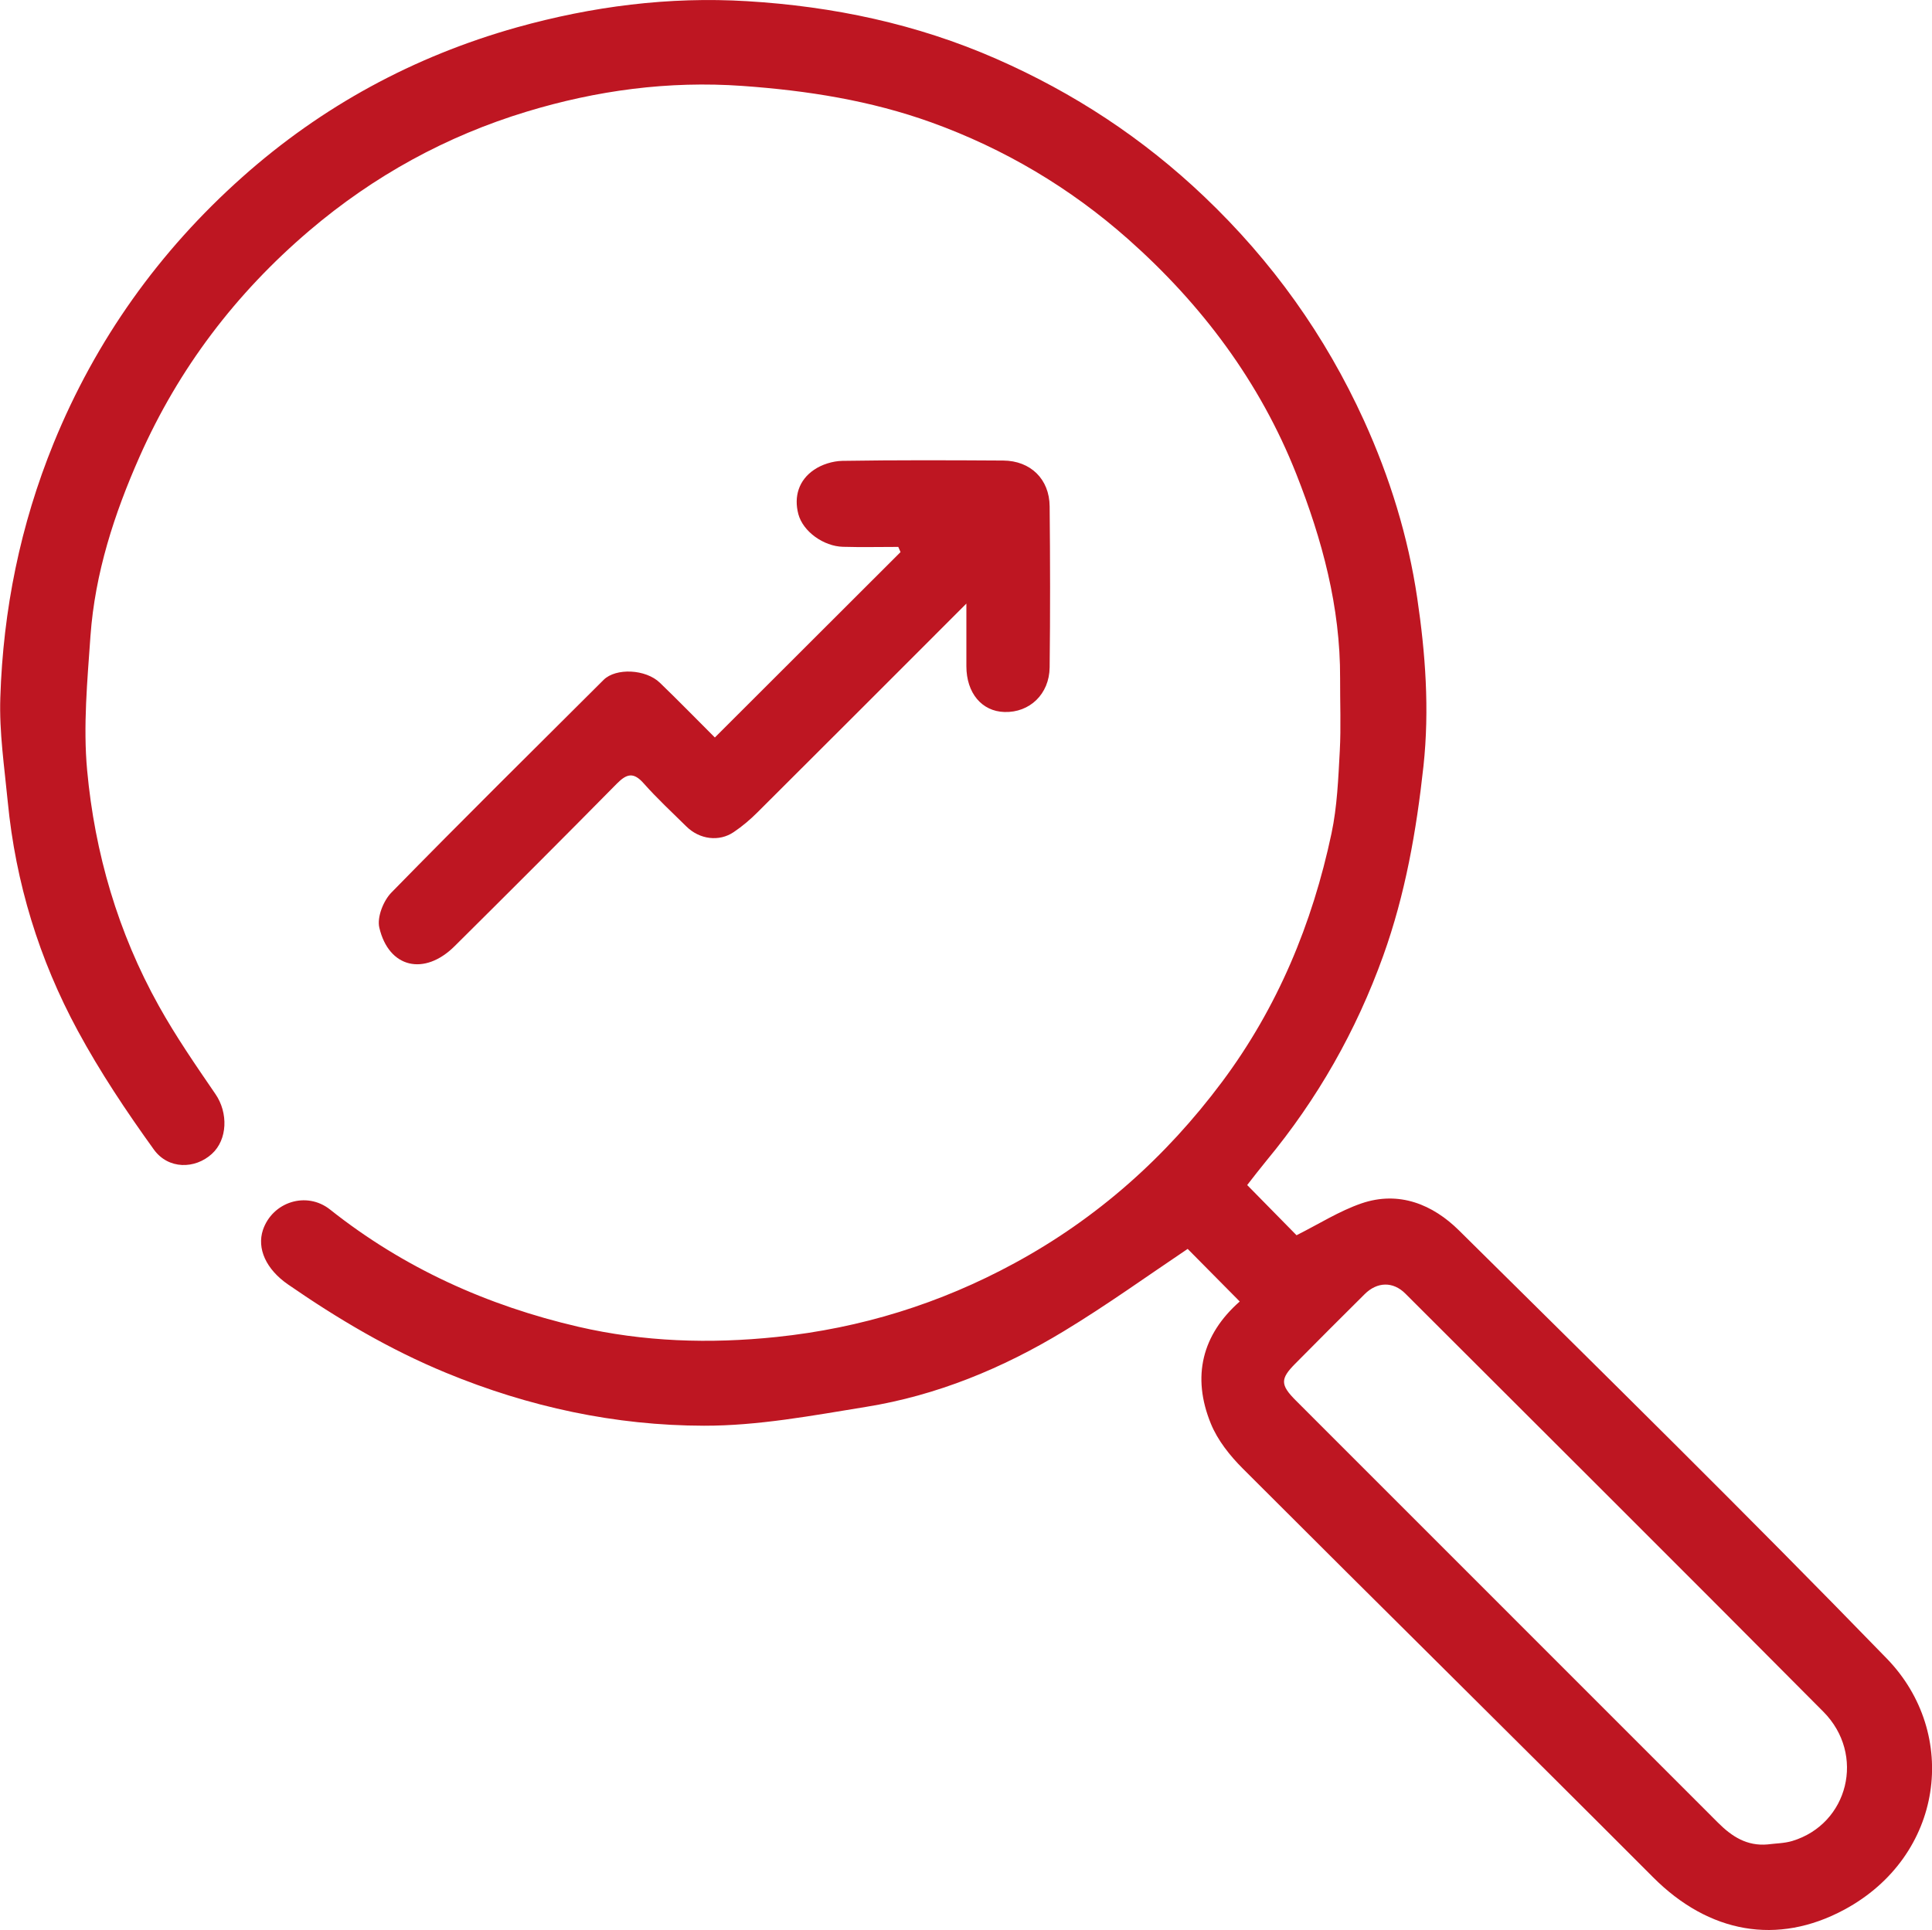
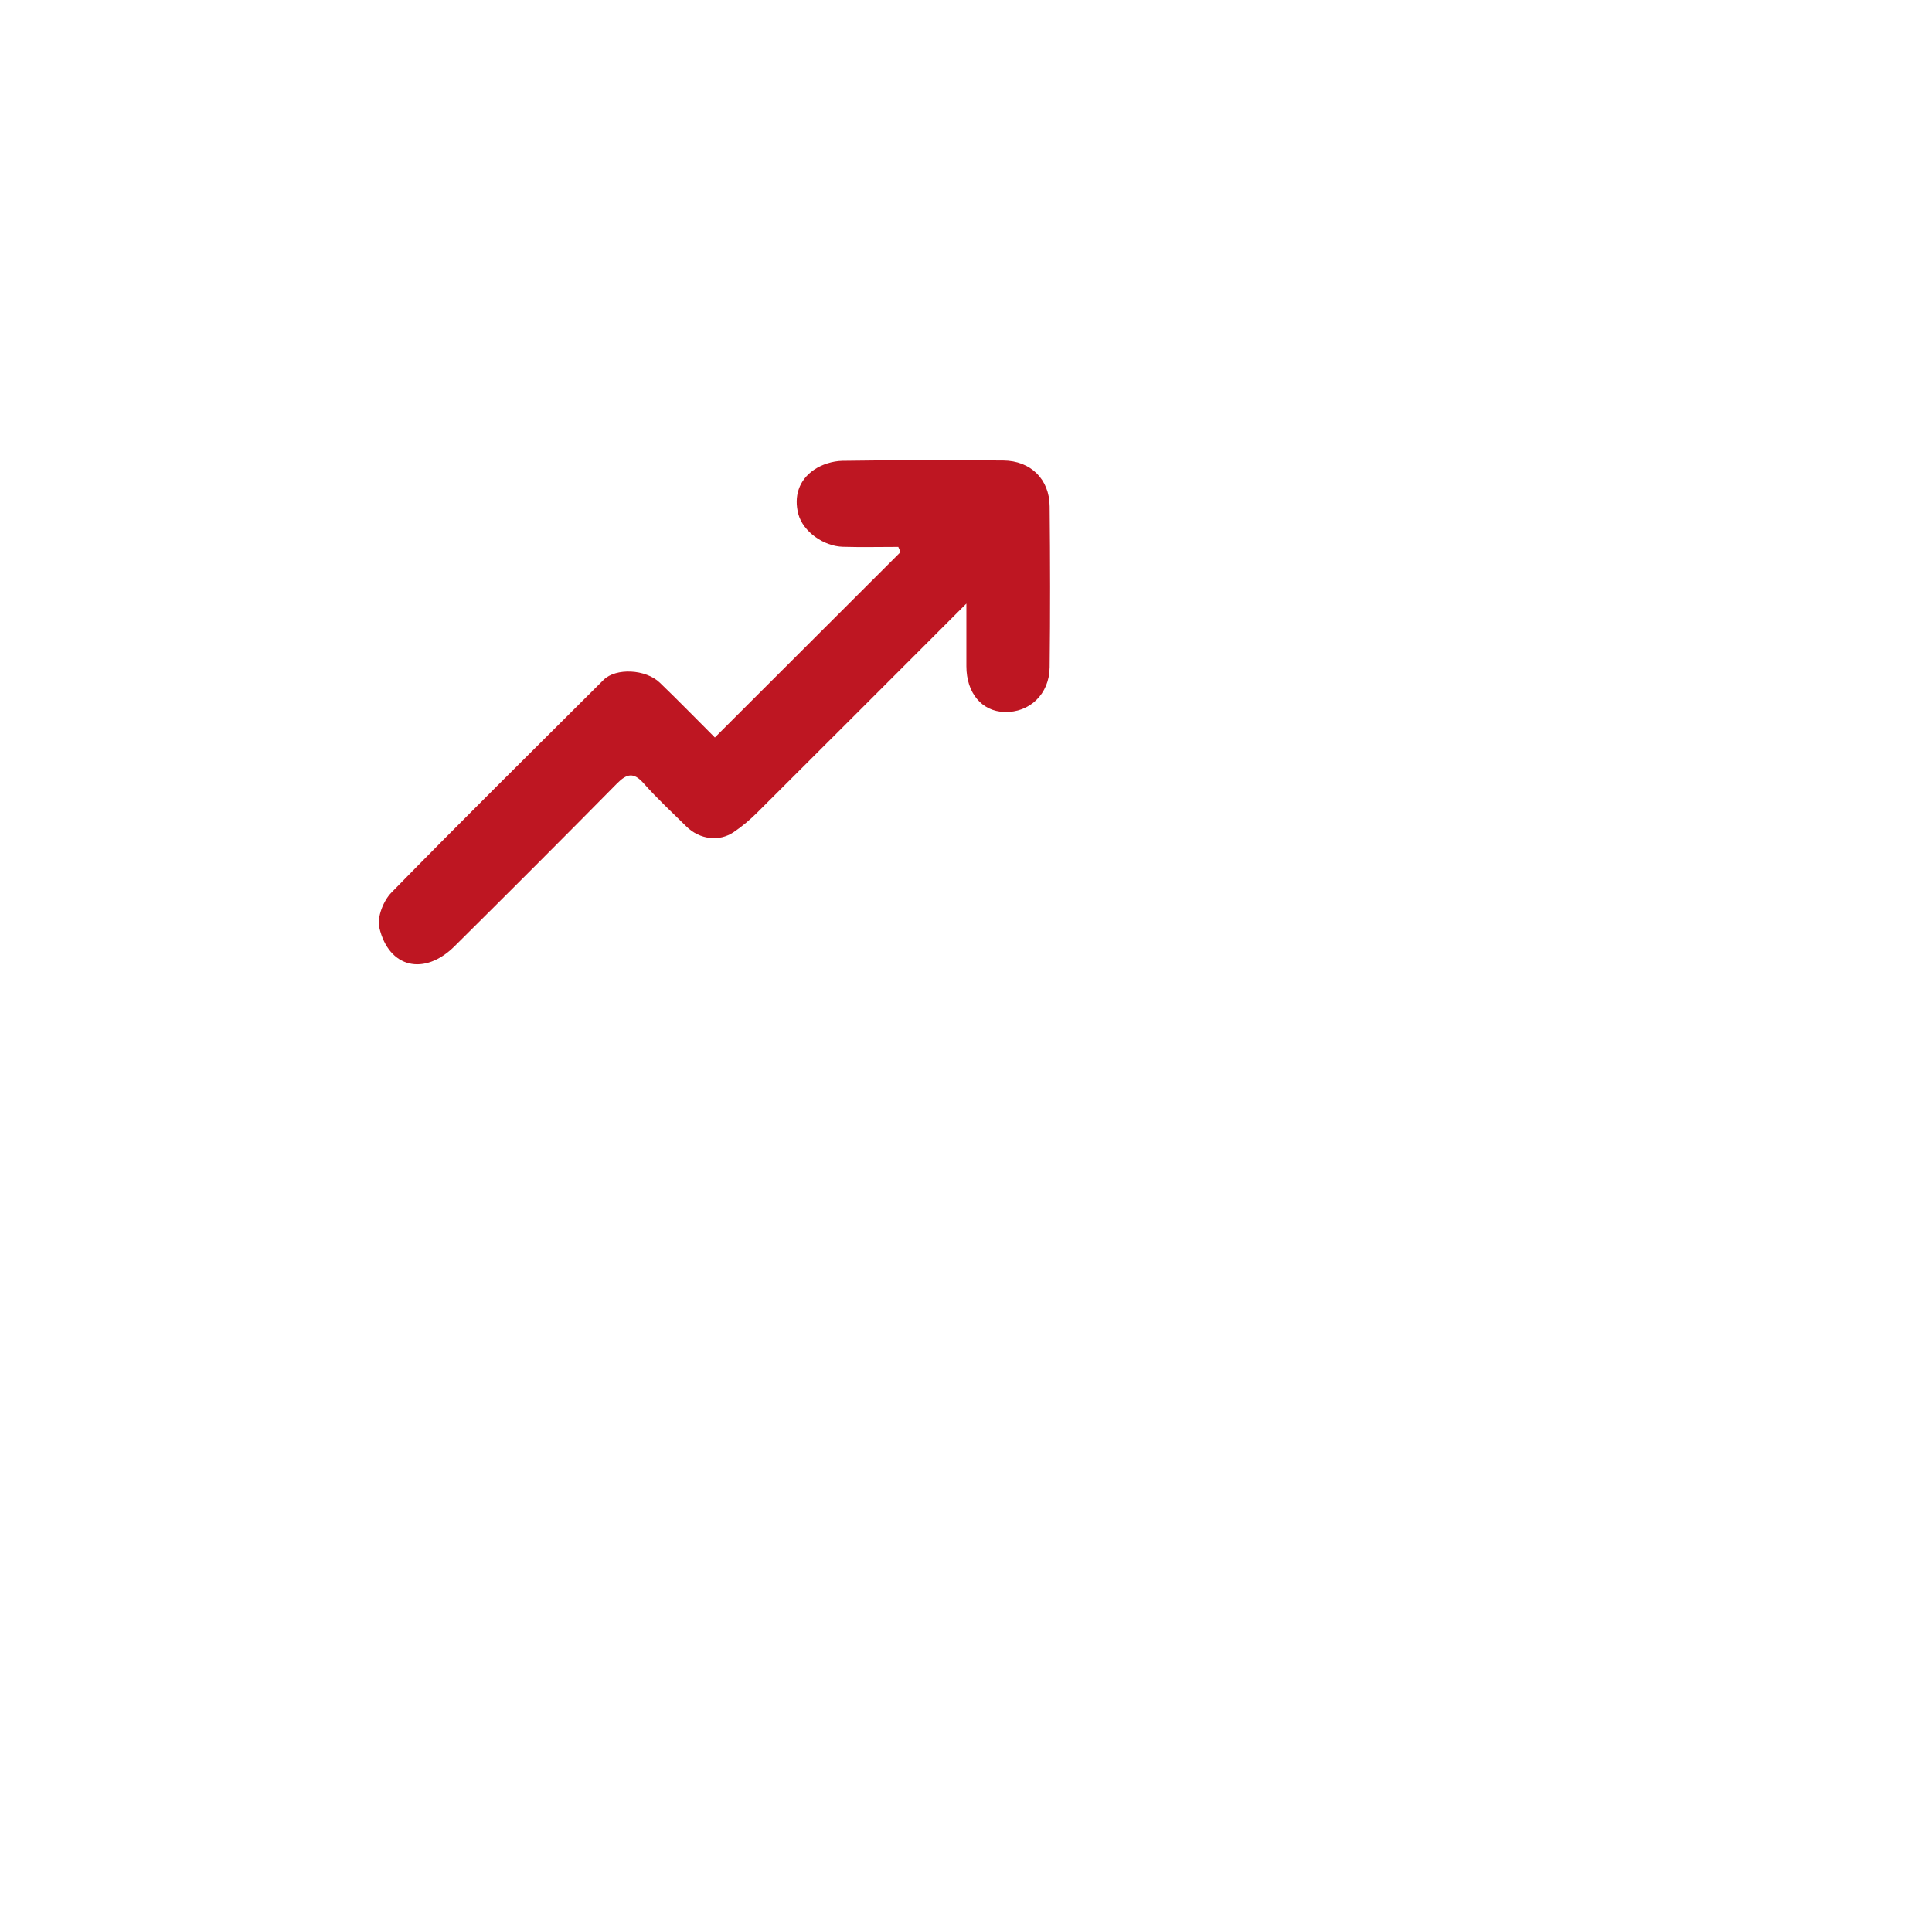
<svg xmlns="http://www.w3.org/2000/svg" id="katman_1" data-name="katman 1" viewBox="0 0 179.59 179.45">
  <defs>
    <style>
      .cls-1 {
        fill: #be1622;
      }
    </style>
  </defs>
-   <path class="cls-1" d="m115.93,110.18c1.62,1.65,3.24,3.3,4.59,4.67,2.09-1.05,3.97-2.25,6.03-2.96,3.5-1.2,6.64.1,9.08,2.52,13.33,13.19,26.7,26.34,39.76,39.8,6.77,6.98,5.31,18.36-3.96,23.35-6.21,3.34-12.57,2.19-17.76-3.01-12.68-12.71-25.46-25.31-38.14-38-1.2-1.2-2.34-2.63-2.97-4.17-1.8-4.39-.82-8.29,2.68-11.37-1.65-1.67-3.29-3.33-4.84-4.89-3.74,2.51-7.53,5.24-11.51,7.65-5.69,3.45-11.81,5.98-18.4,7.04-4.99.81-10.03,1.76-15.05,1.75-8.25-.01-16.28-1.74-23.98-4.92-5.24-2.16-10.05-5.01-14.68-8.21-2.06-1.42-2.91-3.35-2.34-5.07.88-2.6,4.04-3.64,6.24-1.9,6.85,5.44,14.63,8.94,23.08,10.9,6.05,1.4,12.2,1.6,18.42.95,7.86-.82,15.2-3.1,22.12-6.86,7.69-4.17,14.08-9.87,19.29-16.85,5.16-6.91,8.4-14.71,10.18-23.11.53-2.5.63-5.1.77-7.66.12-2.25.02-4.51.03-6.76.03-6.63-1.67-12.91-4.07-18.99-3.38-8.56-8.78-15.76-15.62-21.83-5.39-4.78-11.52-8.42-18.31-10.87-5.67-2.04-11.52-2.96-17.55-3.39-6.9-.49-13.57.42-20.06,2.39-7.45,2.26-14.21,5.96-20.21,11.07-6.86,5.85-12.14,12.81-15.78,21.02-2.35,5.31-4.14,10.82-4.56,16.65-.29,4.16-.69,8.38-.31,12.5.71,7.71,2.87,15.1,6.66,21.9,1.58,2.84,3.43,5.52,5.27,8.21,1.19,1.73,1.13,4.23-.34,5.56-1.56,1.42-4.04,1.46-5.39-.41-2.55-3.54-5-7.21-7.07-11.04-3.59-6.63-5.78-13.76-6.51-21.3-.31-3.22-.8-6.47-.69-9.69.26-8.14,1.86-16.04,4.95-23.63,3.93-9.63,9.82-17.87,17.54-24.75,7.4-6.59,15.92-11.22,25.51-13.92C55.04.59,62.19-.33,69.44.11c8,.48,15.76,2.11,23.17,5.36,7.22,3.17,13.64,7.39,19.34,12.82,6.3,6,11.23,12.89,14.84,20.81,2.41,5.3,4.11,10.82,4.95,16.51.76,5.13,1.15,10.33.58,15.62-.66,6.04-1.69,11.92-3.74,17.63-2.51,6.99-6.12,13.34-10.86,19.06-.61.74-1.19,1.5-1.8,2.28Zm48.37,61.31c.77-.1,1.57-.1,2.3-.32,5.22-1.58,6.84-8.04,2.89-12.02-12.91-13-25.9-25.93-38.86-38.88-1.14-1.14-2.62-1.1-3.78.06-2.16,2.14-4.31,4.3-6.45,6.46-1.4,1.41-1.4,1.97.06,3.43,13.08,13.09,26.17,26.17,39.25,39.26,1.28,1.28,2.68,2.18,4.6,2.01Z" />
  <path class="cls-1" d="m89.84,56.11c-6.69,6.69-13.05,13.07-19.43,19.42-.67.67-1.41,1.3-2.2,1.83-1.36.93-3.18.69-4.4-.51-1.34-1.32-2.73-2.61-3.98-4.02-.93-1.05-1.56-.91-2.49.03-5,5.07-10.03,10.1-15.09,15.12-2.8,2.78-6.11,2.03-6.99-1.73-.23-.97.38-2.51,1.13-3.27,6.51-6.66,13.13-13.2,19.72-19.77,1.14-1.13,3.92-1,5.23.27,1.66,1.6,3.27,3.25,5.11,5.09,5.77-5.76,11.51-11.5,17.26-17.24-.07-.16-.14-.32-.21-.48-1.72,0-3.43.04-5.15-.01-1.78-.05-3.7-1.4-4.14-3.04-.43-1.63.04-3.16,1.46-4.12.73-.5,1.73-.81,2.62-.83,4.99-.08,9.98-.06,14.97-.03,2.54.02,4.29,1.73,4.31,4.26.05,4.99.06,9.98,0,14.97-.03,2.5-1.87,4.22-4.2,4.15-2.11-.06-3.54-1.77-3.54-4.26,0-1.46,0-2.92,0-4.38,0-.34,0-.69,0-1.44Z" />
</svg>